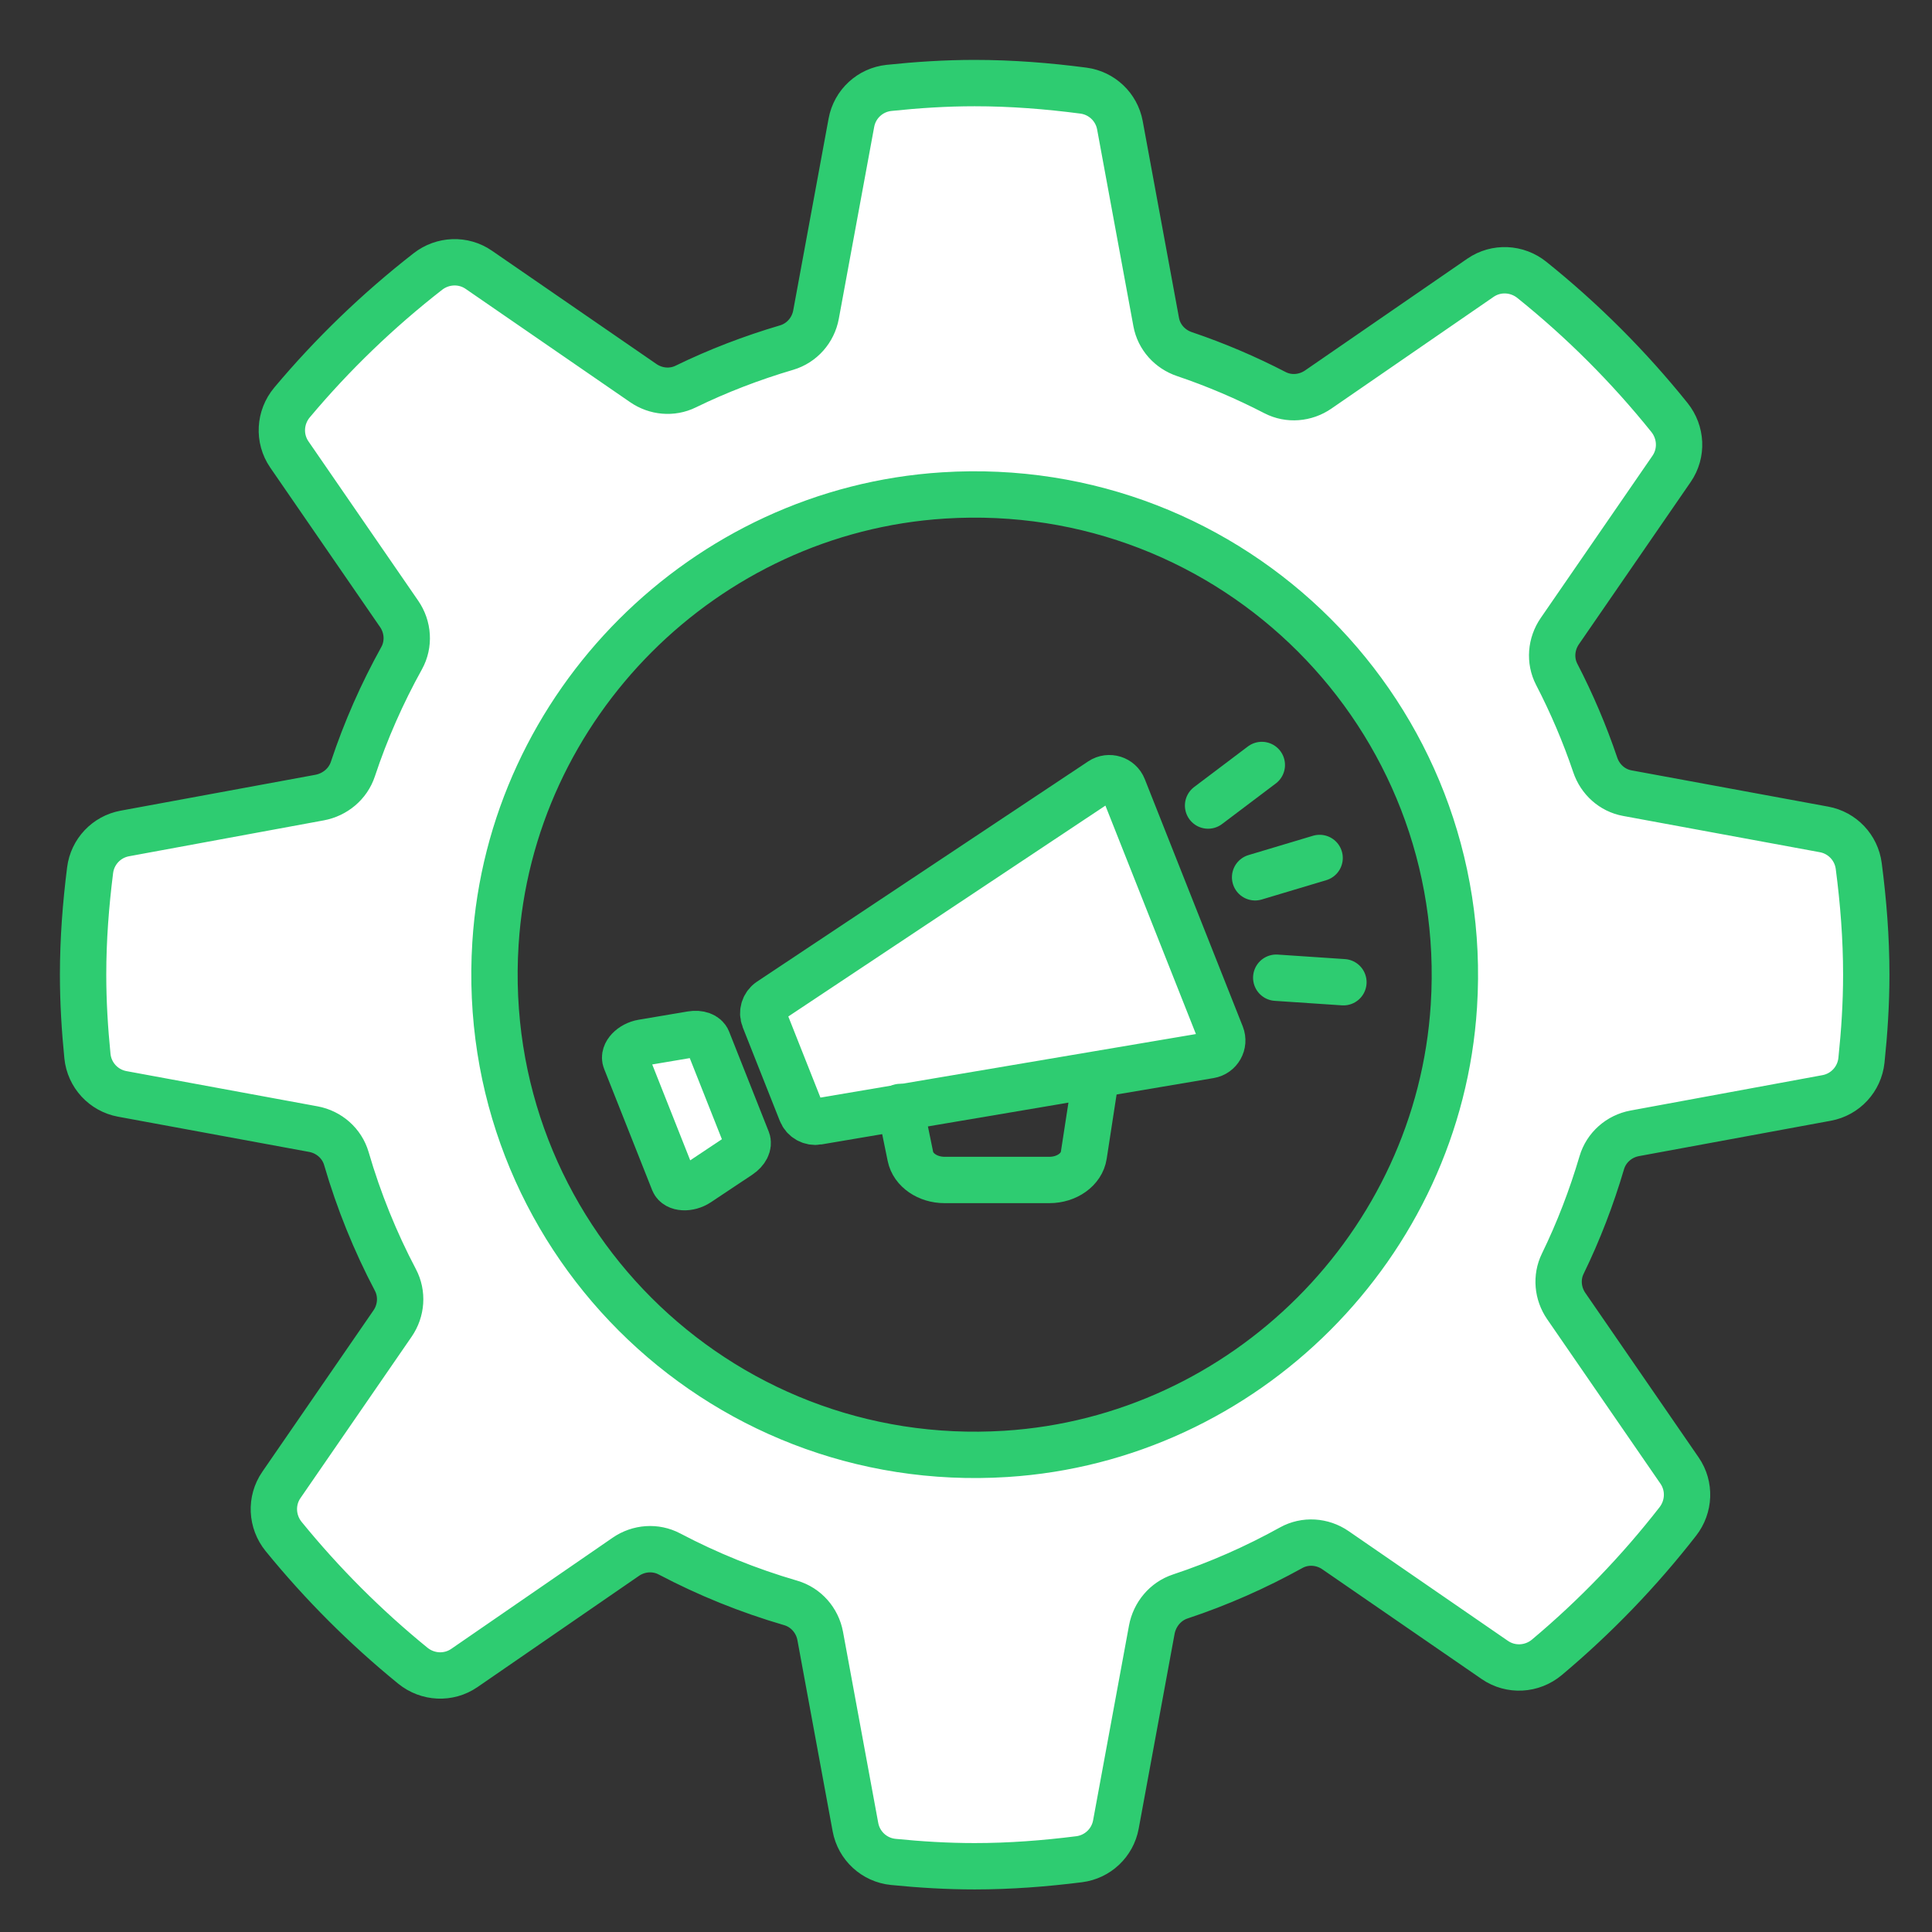
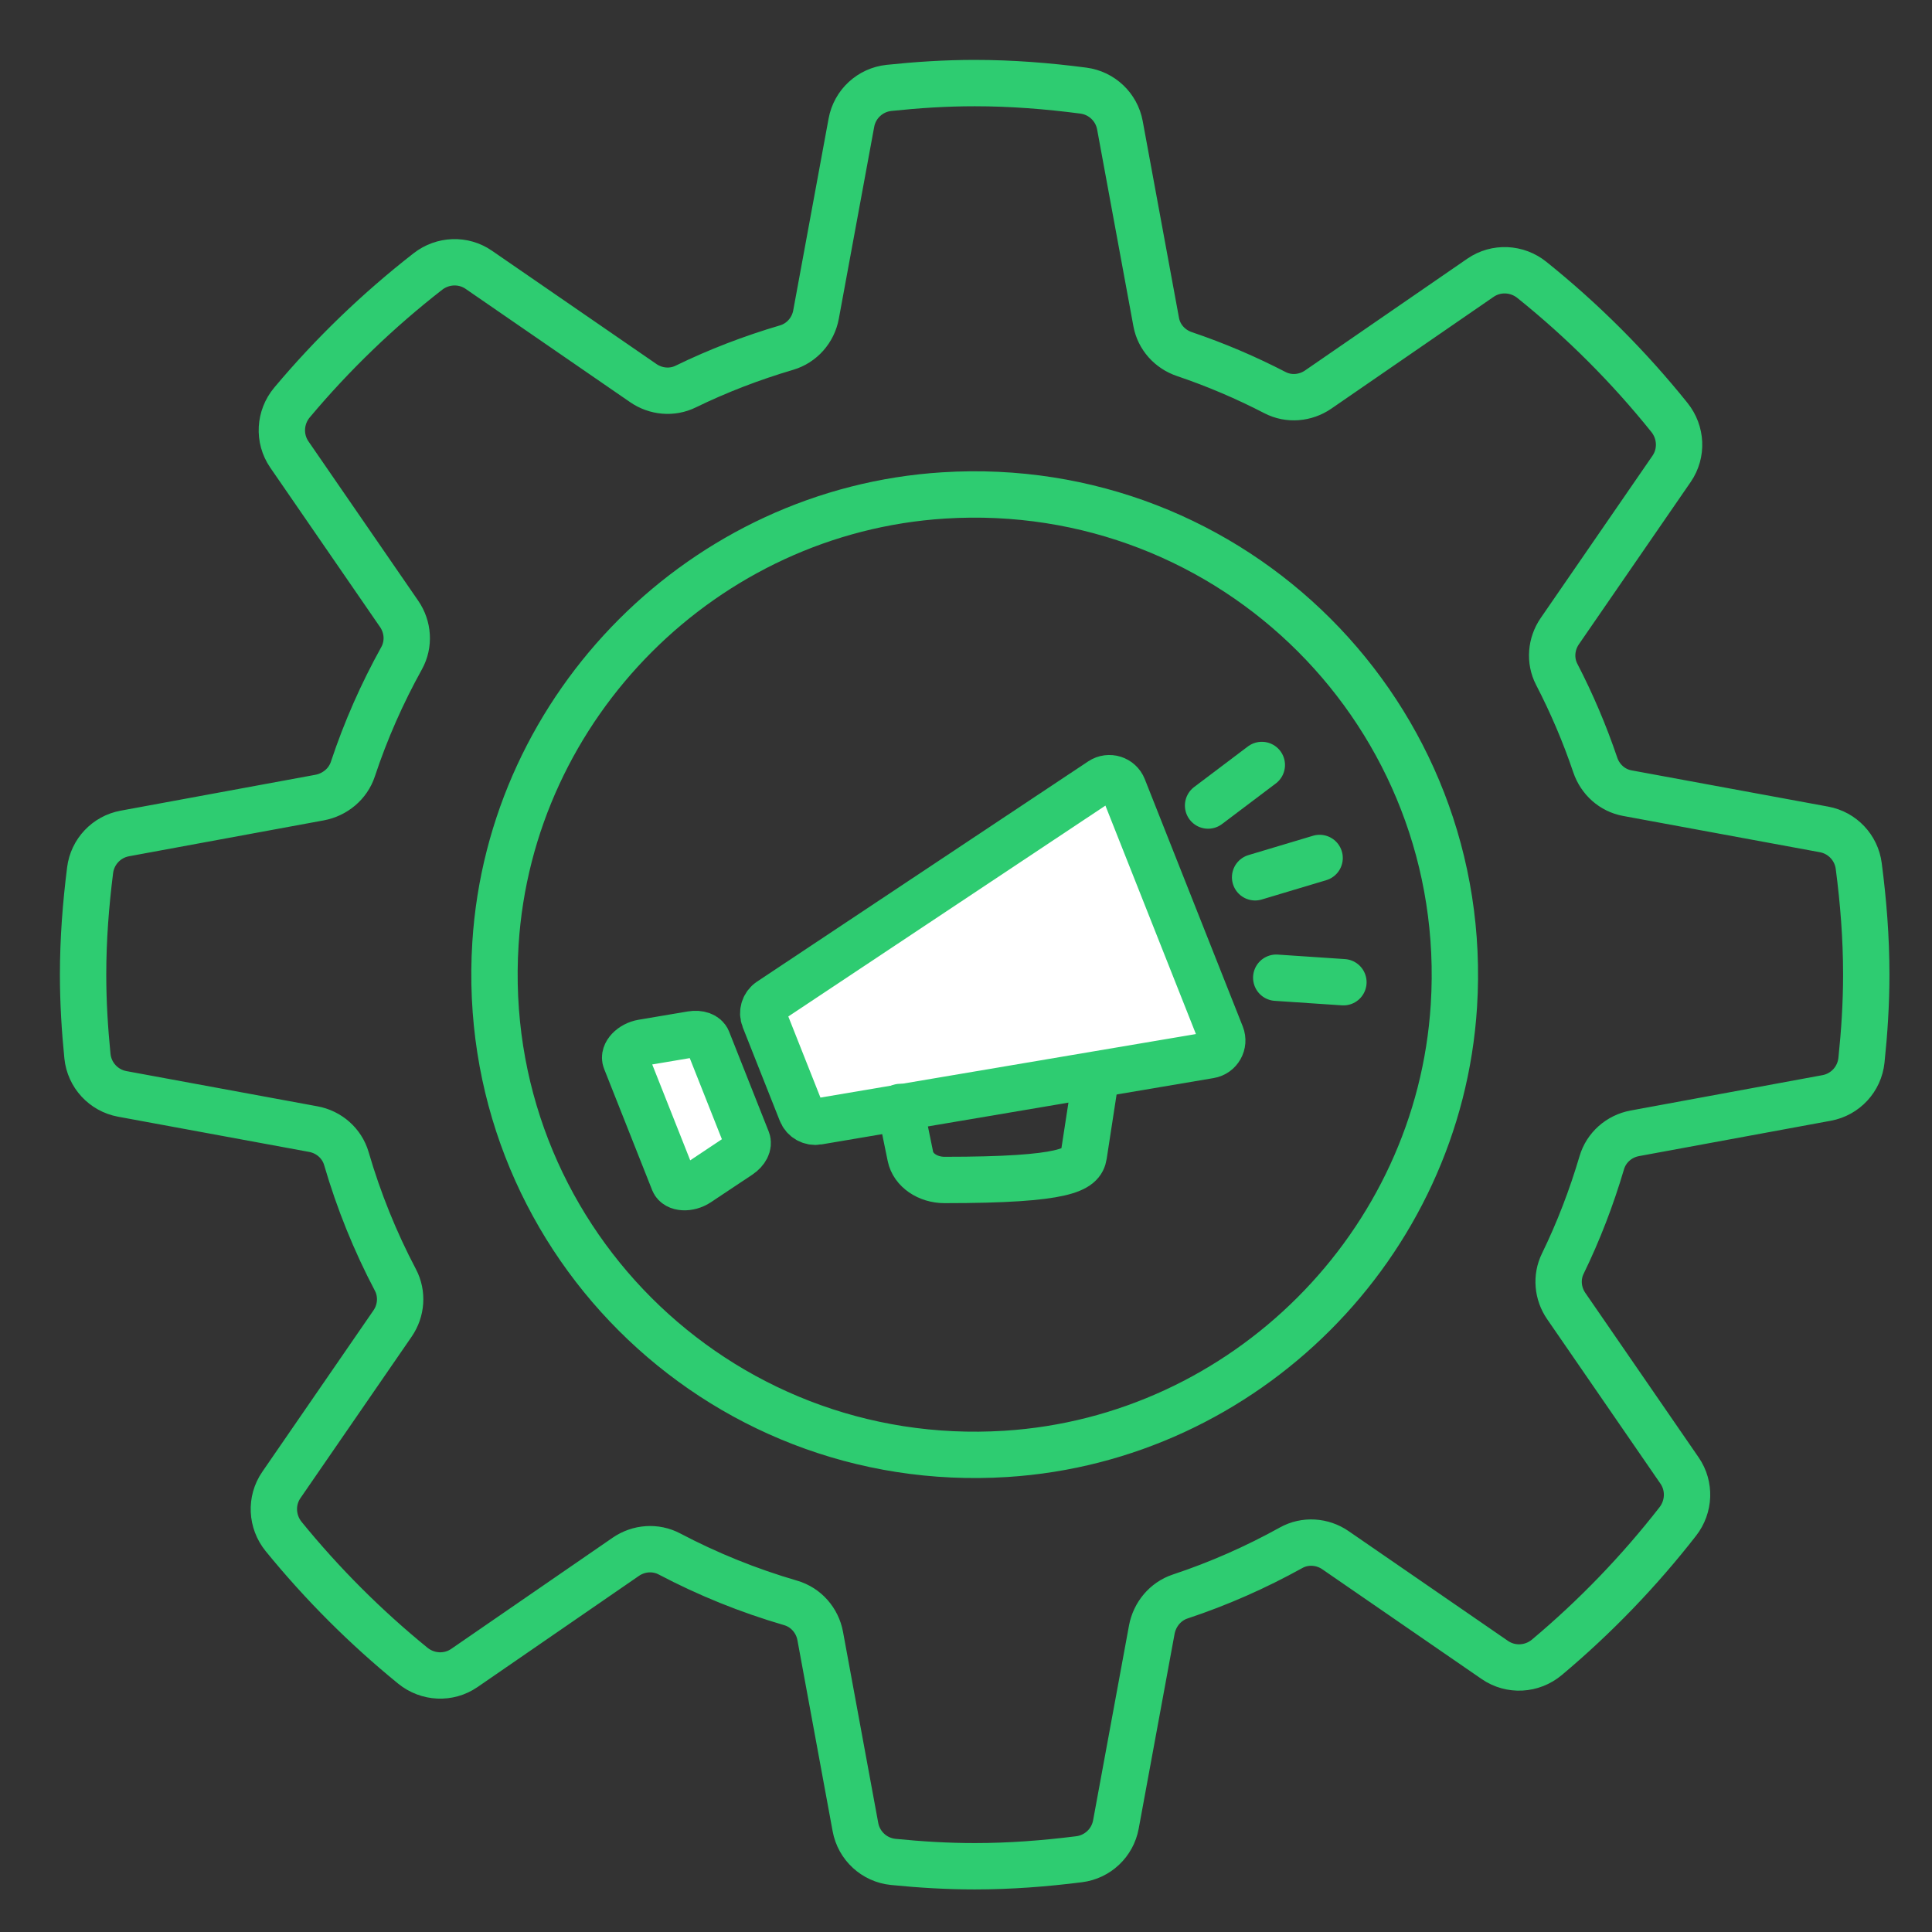
<svg xmlns="http://www.w3.org/2000/svg" width="129px" height="129px" viewBox="0 0 129 129" version="1.1">
  <rect x="0" y="0" width="129" height="129" fill="#333333" stroke="none" />
  <title>icon/white_marketing-automation</title>
  <desc>Created with Sketch.</desc>
  <defs />
  <g id="icon/white_marketing-automation" stroke="none" stroke-width="1" fill="none" fill-rule="evenodd">
    <g id="Group-27" transform="translate(5, 5)">
      <path d="M43.567,67.789 L44.889,71.126 C45.015,71.445 44.808,71.856 44.374,72.145 L41.612,73.984 C40.992,74.396 40.165,74.351 39.983,73.894 L38.379,69.845 L36.774,65.795 C36.593,65.338 37.166,64.738 37.9,64.614 L41.171,64.062 C41.686,63.976 42.119,64.133 42.245,64.453 L43.567,67.789 Z" id="Fill-1" fill="#FFFFFF" />
      <path d="M43.567,67.789 L44.889,71.126 C45.015,71.445 44.808,71.856 44.374,72.145 L41.612,73.984 C40.992,74.396 40.165,74.351 39.983,73.894 L38.379,69.845 L36.774,65.795 C36.593,65.338 37.166,64.738 37.9,64.614 L41.171,64.062 C41.686,63.976 42.119,64.133 42.245,64.453 L43.567,67.789 Z" id="Stroke-3" stroke="#2ECC71" stroke-width="3.095" stroke-linecap="round" />
      <path d="M66.663,66.999 L75.778,65.457 C76.405,65.352 76.774,64.695 76.54,64.104 L73.269,55.848 L69.998,47.59 C69.764,47 69.045,46.774 68.516,47.126 L46.409,61.828 C46.016,62.089 45.859,62.589 46.033,63.027 L47.269,66.148 L48.506,69.269 C48.68,69.707 49.136,69.964 49.601,69.886 L54.203,69.107 L66.663,66.999 Z" id="Fill-5" fill="#FFFFFF" />
      <path d="M66.663,66.999 L75.778,65.457 C76.405,65.352 76.774,64.695 76.54,64.104 L73.269,55.848 L69.998,47.59 C69.764,47 69.045,46.774 68.516,47.126 L46.409,61.828 C46.016,62.089 45.859,62.589 46.033,63.027 L47.269,66.148 L48.506,69.269 C48.68,69.707 49.136,69.964 49.601,69.886 L54.203,69.107 L66.663,66.999 Z" id="Stroke-7" stroke="#2ECC71" stroke-width="3.095" stroke-linecap="round" />
-       <path d="M62.163,92.076 C42.812,93.3 26.859,77.347 28.082,57.996 C29.09,42.038 42.039,29.089 57.997,28.081 C77.348,26.858 93.3,42.811 92.077,62.161 C91.069,78.119 78.12,91.067 62.163,92.076 Z M116.966,68.31 C118.212,68.081 119.156,67.057 119.289,65.798 C119.487,63.916 119.611,62.014 119.611,60.079 C119.611,57.615 119.419,55.202 119.108,52.823 C118.948,51.594 118.014,50.605 116.794,50.381 L103.651,47.958 C102.645,47.772 101.842,47.042 101.514,46.072 C100.806,43.979 99.943,41.959 98.94,40.022 C98.466,39.104 98.562,37.993 99.148,37.142 L106.613,26.305 C107.334,25.257 107.265,23.866 106.469,22.874 C103.749,19.487 100.671,16.409 97.284,13.689 C96.293,12.893 94.901,12.824 93.853,13.545 L83.016,21.01 C82.165,21.596 81.054,21.692 80.137,21.218 C78.199,20.215 76.179,19.352 74.086,18.644 C73.116,18.316 72.386,17.513 72.2,16.507 L69.777,3.364 C69.553,2.144 68.564,1.21 67.335,1.05 C64.956,0.739 62.543,0.547 60.079,0.547 C58.144,0.547 56.242,0.671 54.359,0.869 C53.1,1.002 52.077,1.946 51.848,3.192 L49.486,16.004 C49.294,17.047 48.541,17.907 47.524,18.208 C45.19,18.897 42.933,19.762 40.78,20.812 C39.871,21.257 38.789,21.155 37.955,20.581 L26.967,13.013 C25.933,12.301 24.561,12.358 23.57,13.129 C20.246,15.718 17.206,18.646 14.5,21.871 C13.669,22.861 13.587,24.28 14.32,25.346 L21.65,35.989 C22.255,36.866 22.333,38.014 21.816,38.946 C20.515,41.293 19.418,43.767 18.561,46.353 C18.232,47.347 17.364,48.064 16.336,48.255 L3.333,50.651 C2.109,50.877 1.173,51.869 1.017,53.102 C0.728,55.391 0.548,57.712 0.548,60.079 C0.548,61.917 0.659,63.726 0.838,65.517 C0.965,66.781 1.912,67.809 3.162,68.04 L15.923,70.392 C16.969,70.585 17.832,71.341 18.129,72.362 C18.954,75.191 20.052,77.9 21.401,80.461 C21.889,81.387 21.805,82.51 21.212,83.371 L13.787,94.151 C13.063,95.202 13.133,96.601 13.938,97.592 C16.514,100.755 19.403,103.644 22.566,106.22 C23.557,107.025 24.956,107.095 26.007,106.371 L36.787,98.946 C37.649,98.353 38.771,98.269 39.697,98.757 C42.258,100.106 44.967,101.204 47.796,102.028 C48.817,102.326 49.573,103.189 49.766,104.235 L52.118,116.996 C52.349,118.246 53.377,119.193 54.642,119.32 C56.432,119.499 58.241,119.61 60.079,119.61 C62.446,119.61 64.767,119.43 67.056,119.141 C68.29,118.985 69.282,118.049 69.508,116.825 L71.904,103.822 C72.094,102.794 72.811,101.926 73.805,101.597 C76.391,100.739 78.865,99.643 81.212,98.342 C82.143,97.825 83.292,97.903 84.17,98.508 L94.812,105.838 C95.878,106.571 97.297,106.489 98.287,105.658 C101.512,102.952 104.441,99.912 107.029,96.588 C107.8,95.597 107.857,94.225 107.145,93.191 L99.577,82.203 C99.003,81.369 98.901,80.287 99.346,79.377 C100.396,77.224 101.261,74.968 101.951,72.634 C102.251,71.617 103.111,70.864 104.154,70.672 L116.966,68.31 Z" id="Fill-9" fill="#FFFFFF" />
      <path d="M62.163,92.076 C42.812,93.3 26.859,77.347 28.082,57.996 C29.09,42.038 42.039,29.089 57.997,28.081 C77.348,26.858 93.3,42.811 92.077,62.161 C91.069,78.119 78.12,91.067 62.163,92.076 Z M116.966,68.31 C118.212,68.081 119.156,67.057 119.289,65.798 C119.487,63.916 119.611,62.014 119.611,60.079 C119.611,57.615 119.419,55.202 119.108,52.823 C118.948,51.594 118.014,50.605 116.794,50.381 L103.651,47.958 C102.645,47.772 101.842,47.042 101.514,46.072 C100.806,43.979 99.943,41.959 98.94,40.022 C98.466,39.104 98.562,37.993 99.148,37.142 L106.613,26.305 C107.334,25.257 107.265,23.866 106.469,22.874 C103.749,19.487 100.671,16.409 97.284,13.689 C96.293,12.893 94.901,12.824 93.853,13.545 L83.016,21.01 C82.165,21.596 81.054,21.692 80.137,21.218 C78.199,20.215 76.179,19.352 74.086,18.644 C73.116,18.316 72.386,17.513 72.2,16.507 L69.777,3.364 C69.553,2.144 68.564,1.21 67.335,1.05 C64.956,0.739 62.543,0.547 60.079,0.547 C58.144,0.547 56.242,0.671 54.359,0.869 C53.1,1.002 52.077,1.946 51.848,3.192 L49.486,16.004 C49.294,17.047 48.541,17.907 47.524,18.208 C45.19,18.897 42.933,19.762 40.78,20.812 C39.871,21.257 38.789,21.155 37.955,20.581 L26.967,13.013 C25.933,12.301 24.561,12.358 23.57,13.129 C20.246,15.718 17.206,18.646 14.5,21.871 C13.669,22.861 13.587,24.28 14.32,25.346 L21.65,35.989 C22.255,36.866 22.333,38.014 21.816,38.946 C20.515,41.293 19.418,43.767 18.561,46.353 C18.232,47.347 17.364,48.064 16.336,48.255 L3.333,50.651 C2.109,50.877 1.173,51.869 1.017,53.102 C0.728,55.391 0.548,57.712 0.548,60.079 C0.548,61.917 0.659,63.726 0.838,65.517 C0.965,66.781 1.912,67.809 3.162,68.04 L15.923,70.392 C16.969,70.585 17.832,71.341 18.129,72.362 C18.954,75.191 20.052,77.9 21.401,80.461 C21.889,81.387 21.805,82.51 21.212,83.371 L13.787,94.151 C13.063,95.202 13.133,96.601 13.938,97.592 C16.514,100.755 19.403,103.644 22.566,106.22 C23.557,107.025 24.956,107.095 26.007,106.371 L36.787,98.946 C37.649,98.353 38.771,98.269 39.697,98.757 C42.258,100.106 44.967,101.204 47.796,102.028 C48.817,102.326 49.573,103.189 49.766,104.235 L52.118,116.996 C52.349,118.246 53.377,119.193 54.642,119.32 C56.432,119.499 58.241,119.61 60.079,119.61 C62.446,119.61 64.767,119.43 67.056,119.141 C68.29,118.985 69.282,118.049 69.508,116.825 L71.904,103.822 C72.094,102.794 72.811,101.926 73.805,101.597 C76.391,100.739 78.865,99.643 81.212,98.342 C82.143,97.825 83.292,97.903 84.17,98.508 L94.812,105.838 C95.878,106.571 97.297,106.489 98.287,105.658 C101.512,102.952 104.441,99.912 107.029,96.588 C107.8,95.597 107.857,94.225 107.145,93.191 L99.577,82.203 C99.003,81.369 98.901,80.287 99.346,79.377 C100.396,77.224 101.261,74.968 101.951,72.634 C102.251,71.617 103.111,70.864 104.154,70.672 L116.966,68.31 Z" id="Stroke-11" stroke="#2ECC71" stroke-width="3.095" stroke-linecap="round" />
-       <path d="M55.111,68.912 L55.789,72.217 C55.975,73.123 56.94,73.787 58.07,73.787 L65.069,73.787 C66.236,73.787 67.219,73.081 67.364,72.141 L68.111,67.287" id="Stroke-13" stroke="#2ECC71" stroke-width="3.095" stroke-linecap="round" />
+       <path d="M55.111,68.912 L55.789,72.217 C55.975,73.123 56.94,73.787 58.07,73.787 C66.236,73.787 67.219,73.081 67.364,72.141 L68.111,67.287" id="Stroke-13" stroke="#2ECC71" stroke-width="3.095" stroke-linecap="round" />
      <g id="Group-18" transform="translate(78, 52.158)">
        <path d="M0.804,1.419 L5.111,0.129" id="Fill-15" fill="#FFFFFF" />
        <path d="M0.804,1.419 L5.111,0.129" id="Stroke-17" stroke="#2ECC71" stroke-width="3.095" stroke-linecap="round" />
      </g>
      <g id="Group-22" transform="translate(75, 45.158)">
        <path d="M0.664,3.628 L4.252,0.92" id="Fill-19" fill="#FFFFFF" />
        <path d="M0.664,3.628 L4.252,0.92" id="Stroke-21" stroke="#2ECC71" stroke-width="3.095" stroke-linecap="round" />
      </g>
      <g id="Group-26" transform="translate(80, 60.158)">
        <path d="M0.215,0.124 L4.7,0.425" id="Fill-23" fill="#FFFFFF" />
        <path d="M0.215,0.124 L4.7,0.425" id="Stroke-25" stroke="#2ECC71" stroke-width="3.095" stroke-linecap="round" />
      </g>
    </g>
  </g>
</svg>